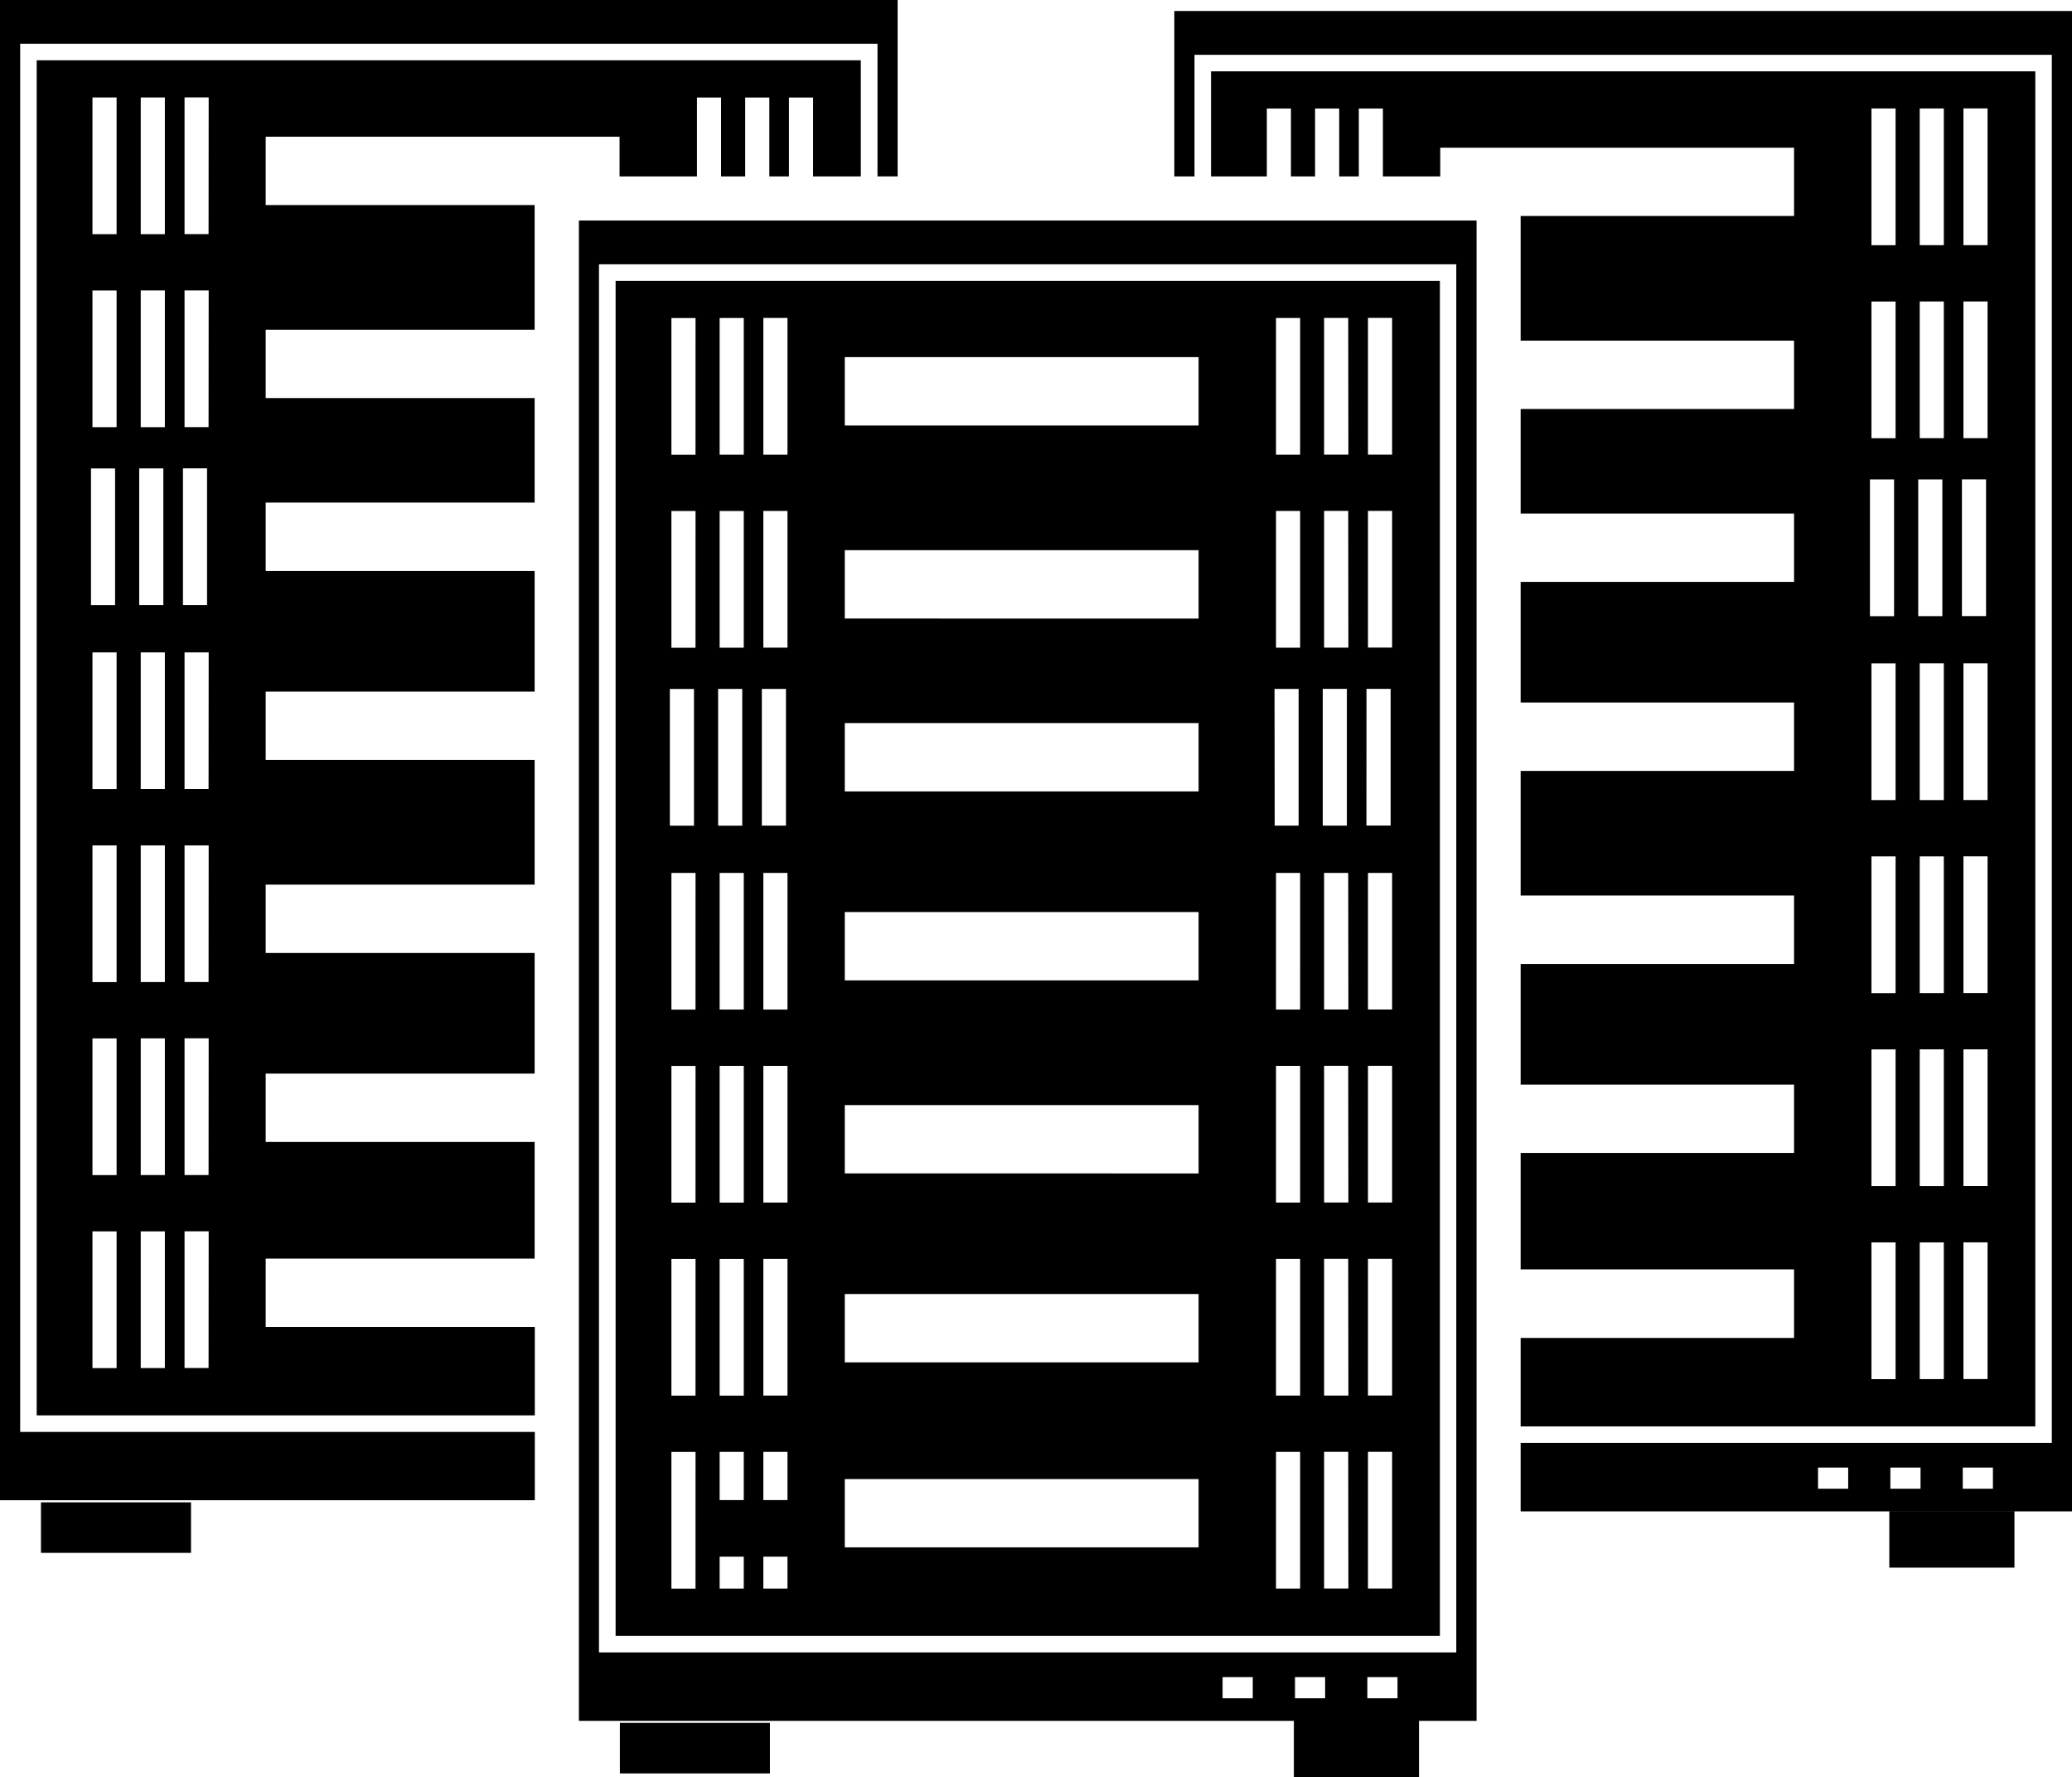
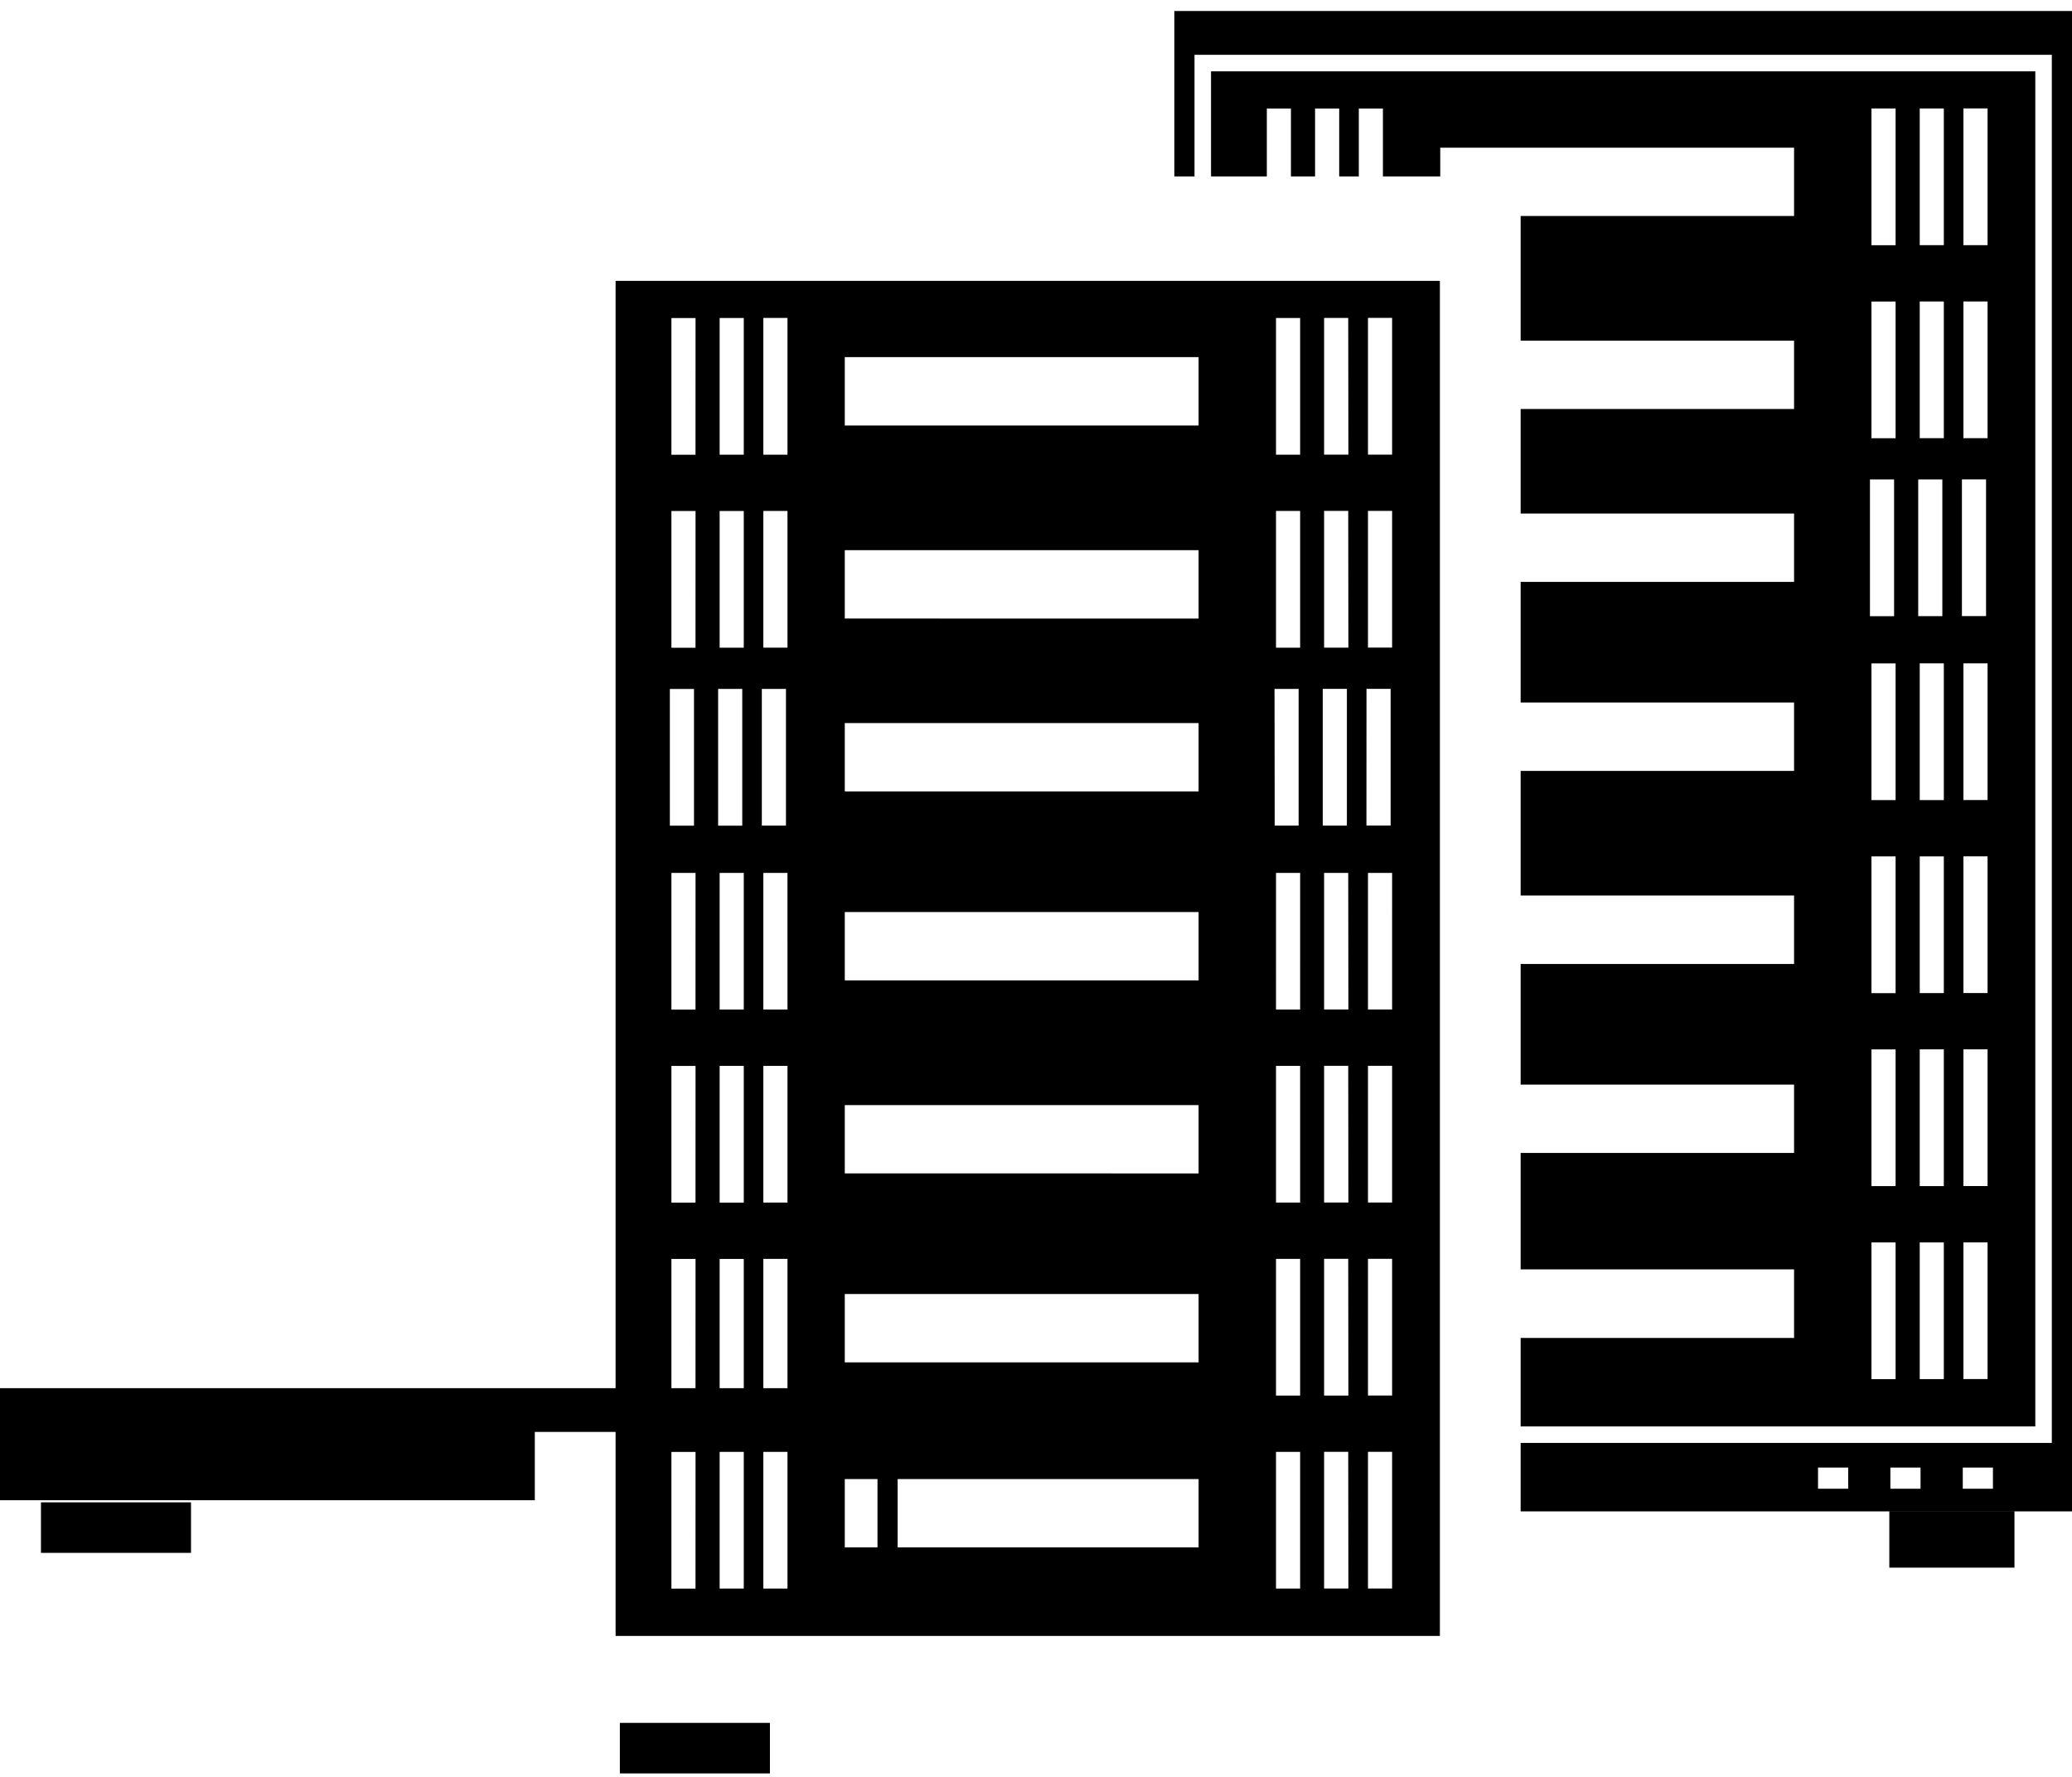
<svg xmlns="http://www.w3.org/2000/svg" width="58.73" height="50.372" viewBox="0 0 58.73 50.372">
  <g id="Data_server_2" data-name="Data server 2" transform="translate(-596.769 -457.878)">
-     <rect id="Прямоугольник_75" data-name="Прямоугольник 75" width="3.547" height="1.603" transform="translate(617.034 500.396)" />
    <rect id="Прямоугольник_76" data-name="Прямоугольник 76" width="4.253" height="1.432" transform="translate(597.93 500.46)" />
-     <path id="Контур_98" data-name="Контур 98" d="M611.928,498.464H597.341V459.118h24.3v3.76h.571v-5H596.769V500.4h15.159Z" />
-     <path id="Контур_99" data-name="Контур 99" d="M611.928,495.488H604.3v-1.937h7.623v-3.306H604.3v-1.937h7.623v-3.419H604.3v-1.938h7.623v-3.533H604.3v-1.937h7.623v-3.419H604.3v-1.938h7.623v-2.963H604.3v-1.938h7.623V463.69H604.3v-1.937h10.03v1.126h2.194v-2.237h.683v2.237h.684v-2.237h.684v2.237h.556v-2.237h.684v2.237h1.353v-3.292H597.809v38.408h14.119Zm-12.58-24.333h.683v3.875h-.683Zm.726,25.5h-.684v-3.875h.684Zm0-5.47h-.684v-3.875h.684Zm0-5.471h-.684V481.84h.684Zm0-5.47h-.684V476.37h.684Zm0-10.258h-.684v-3.875h.684Zm0-5.47h-.684v-3.875h.684Zm.641,6.638h.684v3.875h-.684Zm.727,25.5h-.684v-3.875h.684Zm0-5.47h-.684v-3.875h.684Zm0-5.471h-.684V481.84h.684Zm0-5.47h-.684V476.37h.684Zm0-10.258h-.684v-3.875h.684Zm0-5.47h-.684v-3.875h.684Zm.513,6.638h.683v3.875h-.683Zm.726,25.5H602v-3.875h.684Zm0-5.47H602v-3.875h.684Zm0-5.471H602V481.84h.684Zm0-5.47H602V476.37h.684Zm0-10.258H602v-3.875h.684Zm0-5.47H602v-3.875h.684Z" />
+     <path id="Контур_98" data-name="Контур 98" d="M611.928,498.464H597.341h24.3v3.76h.571v-5H596.769V500.4h15.159Z" />
    <rect id="Прямоугольник_77" data-name="Прямоугольник 77" width="3.547" height="1.603" transform="translate(650.321 500.708)" />
    <path id="Контур_100" data-name="Контур 100" d="M630.055,458.19v4.689h.572v-3.448h24.3v39.345H639.871v1.94H655.5V458.19Zm19.1,41.885H648.3v-.6h.855Zm2.051,0h-.855v-.6h.855Zm2.052,0h-.855v-.6h.855Z" />
    <path id="Контур_101" data-name="Контур 101" d="M631.095,459.9v2.979h1.582v-1.925h.683v1.925h.684v-1.925h.684v1.925h.556v-1.925h.683v1.925h1.625v-.814h10.029V464h-7.75v3.533h7.75v1.937h-7.75v2.964h7.75v1.937h-7.75v3.419h7.75v1.938h-7.75v3.533h7.75V485.2h-7.75v3.419h7.75v1.938h-7.75v3.3h7.75V495.8h-7.75v2.507h14.588V459.9Zm18.677,11.568h.684v3.875h-.684Zm.727,25.5h-.684v-3.875h.684Zm0-5.471h-.684v-3.875h.684Zm0-5.47h-.684v-3.875h.684Zm0-5.471h-.684v-3.875h.684Zm0-10.257h-.684v-3.875h.684Zm0-5.471h-.684v-3.875h.684Zm.641,6.639h.684v3.875h-.684Zm.726,25.5h-.683v-3.875h.683Zm0-5.471h-.683v-3.875h.683Zm0-5.47h-.683v-3.875h.683Zm0-5.471h-.683v-3.875h.683Zm0-10.257h-.683v-3.875h.683Zm0-5.471h-.683v-3.875h.683Zm.513,6.639h.684v3.875h-.684Zm.727,25.5h-.684v-3.875h.684Zm0-5.471h-.684v-3.875h.684Zm0-5.47h-.684v-3.875h.684Zm0-5.471h-.684v-3.875h.684Zm0-10.257h-.684v-3.875h.684Zm0-5.471h-.684v-3.875h.684Z" />
-     <rect id="Прямоугольник_78" data-name="Прямоугольник 78" width="3.547" height="1.603" transform="translate(633.443 506.647)" />
    <rect id="Прямоугольник_79" data-name="Прямоугольник 79" width="4.253" height="1.432" transform="translate(614.339 506.711)" />
-     <path id="Контур_102" data-name="Контур 102" d="M613.178,464.129v42.525h25.444V464.129Zm19.1,41.884h-.855v-.6h.855Zm2.051,0h-.854v-.6h.854Zm2.052,0h-.855v-.6h.855Zm1.666-1.3h-24.3V465.369h24.3Z" />
    <path id="Контур_103" data-name="Контур 103" d="M614.218,465.838v38.408h23.364V465.838Zm1.538,11.568h.684v3.875h-.684Zm.727,25.5H615.8v-3.875h.684Zm0-5.47H615.8v-3.875h.684Zm0-5.471H615.8v-3.875h.684Zm0-5.471H615.8V482.62h.684Zm0-10.257H615.8v-3.875h.684Zm0-5.47H615.8v-3.875h.684Zm.641,6.638h.684v3.875h-.684Zm.727,25.5h-.684v-3.875h.684Zm0-5.47h-.684v-3.875h.684Zm0-5.471h-.684v-3.875h.684Zm0-5.471h-.684V482.62h.684Zm0-10.257h-.684v-3.875h.684Zm0-5.47h-.684v-3.875h.684Zm.512,6.638h.684v3.875h-.684Zm.727,25.5h-.684v-3.875h.684Zm0-5.47h-.684v-3.875h.684Zm0-5.471h-.684v-3.875h.684Zm0-5.471h-.684V482.62h.684Zm0-10.257h-.684v-3.875h.684Zm0-5.47h-.684v-3.875h.684Zm11.653,30.971H620.714V499.8h10.029Zm0-5.243H620.714v-1.937h10.029Zm0-5.356H620.714V489.2h10.029Zm0-5.471H620.714v-1.937h10.029Zm0-5.356H620.714v-1.938h10.029Zm0-4.9H620.714v-1.938h10.029Zm0-5.471H620.714V468h10.029Zm2.152,7.465h.683v3.875H632.9Zm.726,25.5h-.684v-3.875h.684Zm0-5.47h-.684v-3.875h.684Zm0-5.471h-.684v-3.875h.684Zm0-5.471h-.684V482.62h.684Zm0-10.257h-.684v-3.875h.684Zm0-5.47h-.684v-3.875h.684Zm.641,6.638h.684v3.875h-.684Zm.727,25.5H634.3v-3.875h.684Zm0-5.47H634.3v-3.875h.684Zm0-5.471H634.3v-3.875h.684Zm0-5.471H634.3V482.62h.684Zm0-10.257H634.3v-3.875h.684Zm0-5.47H634.3v-3.875h.684Zm.513,6.638h.684v3.875H635.5Zm.726,25.5h-.684v-3.875h.684Zm0-5.47h-.684v-3.875h.684Zm0-5.471h-.684v-3.875h.684Zm0-5.471h-.684V482.62h.684Zm0-10.257h-.684v-3.875h.684Zm0-5.47h-.684v-3.875h.684Z" />
  </g>
</svg>